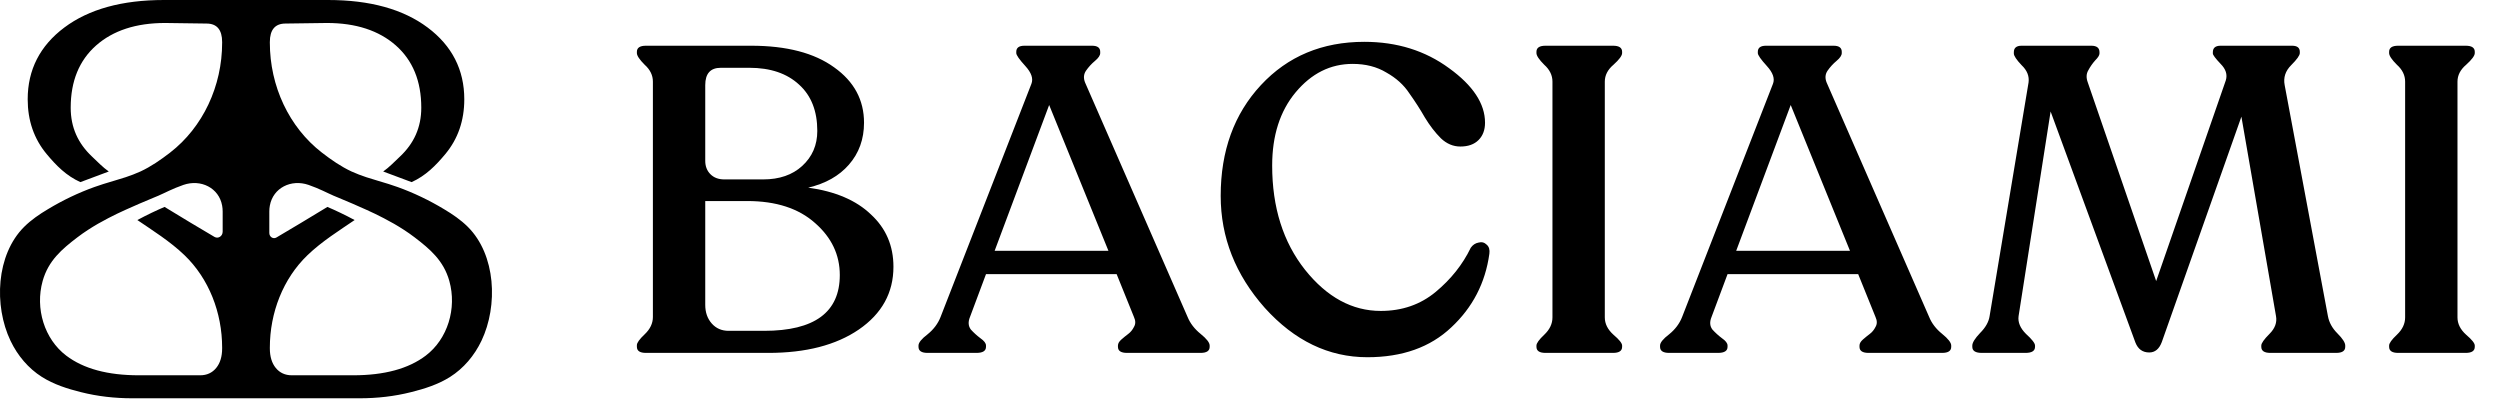
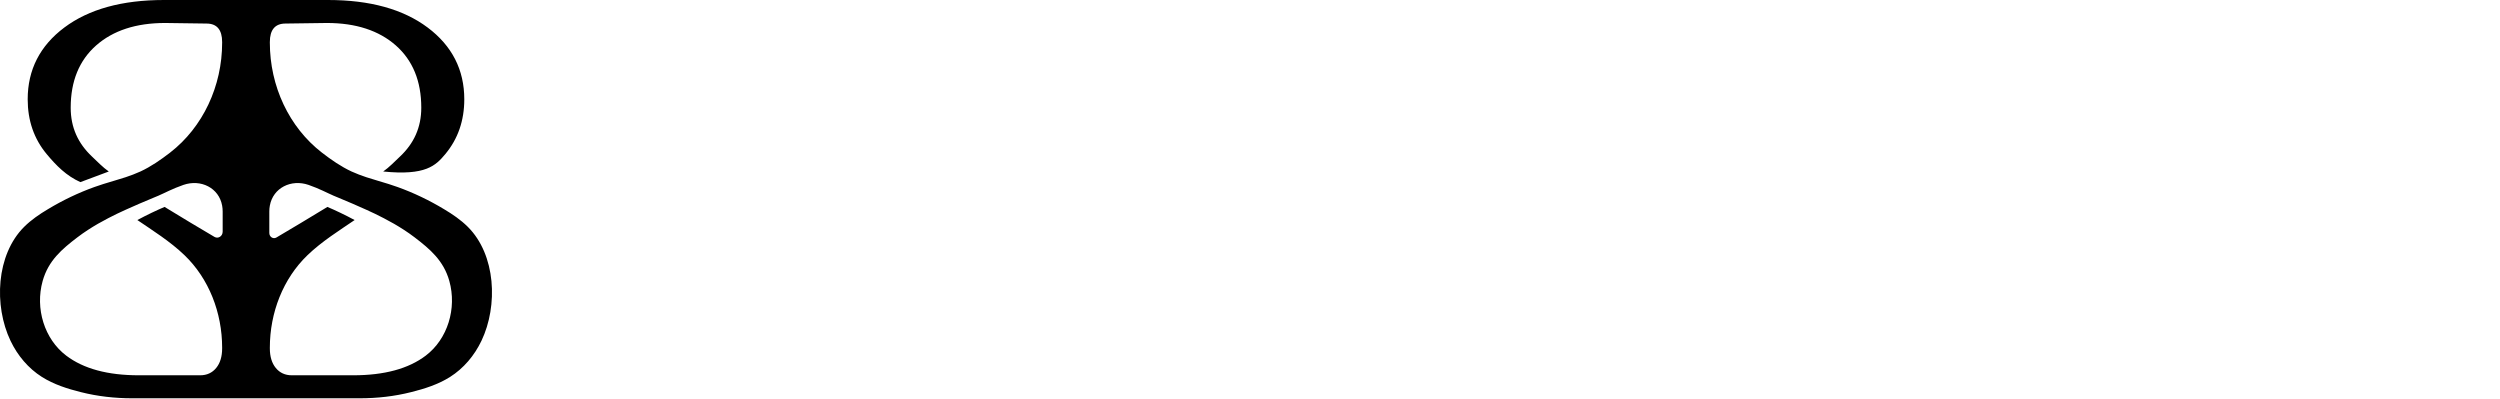
<svg xmlns="http://www.w3.org/2000/svg" fill="none" viewBox="0 0 1317 210" height="210" width="1317">
  <g clip-path="url(#clip0_33_2)">
-     <path fill="black" d="M246.442 119.495C242.702 115.79 238.375 112.846 233.924 110.199C226.135 105.501 217.913 101.564 209.443 98.521C207.867 97.958 206.29 97.429 204.714 96.933C200.819 95.709 196.863 94.617 192.999 93.36C190.372 92.5 187.775 91.507 185.21 90.349C179.646 87.769 174.453 84.163 169.57 80.391C152.26 66.993 142.153 45.357 142.153 22.496V22.166C142.153 15.681 144.904 12.406 150.405 12.406L172.228 12.108C187.497 12.108 199.614 16.078 208.547 23.952C217.449 31.826 221.931 42.743 221.931 56.737C221.931 67.191 218.036 75.561 210.741 82.442C208.021 84.99 205.054 88.133 201.87 90.349C201.87 90.382 216.645 95.874 216.831 95.94C224.249 92.599 229.504 87.273 234.635 81.119C241.249 73.146 244.588 63.552 244.588 52.304C244.588 36.755 238.128 24.117 225.269 14.49C212.349 4.83 194.885 0 172.784 0H86.391C64.291 0 46.827 4.83 33.906 14.49C21.048 24.117 14.588 36.755 14.588 52.304C14.588 63.552 17.926 73.146 24.541 81.119C29.672 87.273 34.926 92.599 42.345 95.94C42.53 95.874 57.305 90.382 57.305 90.349C54.121 88.133 51.154 84.99 48.434 82.442C41.139 75.561 37.245 67.191 37.245 56.737C37.245 42.743 41.727 31.826 50.629 23.952C59.561 16.078 71.678 12.108 86.948 12.108L108.77 12.406C114.272 12.406 117.023 15.681 117.023 22.166V22.496C117.023 45.357 106.915 66.993 89.606 80.391C84.722 84.163 79.529 87.769 73.965 90.349C71.4 91.507 68.803 92.5 66.176 93.36C62.312 94.617 58.356 95.709 54.461 96.933C52.885 97.429 51.309 97.958 49.732 98.521C41.263 101.564 33.041 105.501 25.252 110.199C20.8 112.846 16.473 115.79 12.733 119.495C-2.073 134.217 -3.278 161.014 5.531 179.508C9.271 187.348 14.959 194.064 22.068 198.563C28.343 202.533 35.544 204.816 42.592 206.569C51.463 208.819 60.52 209.812 69.638 209.812H189.537C198.656 209.812 207.712 208.819 216.583 206.569C223.631 204.816 230.833 202.533 237.108 198.563C244.217 194.064 249.904 187.348 253.644 179.508C262.454 161.014 261.248 134.217 246.442 119.495ZM112.974 124.789C106.575 121.017 94.49 113.838 86.7 109.008C82.682 110.695 77.242 113.276 72.358 115.922C80.117 121.216 89.668 127.171 97.21 134.449C110.037 146.789 117.023 164.687 117.023 183.147V183.511C117.023 187.845 115.972 191.318 113.87 193.866C111.768 196.413 108.955 197.703 105.432 197.703H73.131C56.749 197.703 44.014 194.263 34.895 187.348C23.366 178.614 18.42 162.503 22.47 148.013C25.499 137.261 32.608 131.273 40.737 125.053C42.561 123.664 44.447 122.34 46.332 121.116C49.794 118.867 53.349 116.816 56.965 114.963C59.963 113.375 62.992 111.952 66.052 110.563C70.874 108.346 75.789 106.295 80.673 104.244C80.735 104.211 80.766 104.211 80.827 104.178C81.136 104.046 81.477 103.913 81.786 103.781C82.435 103.516 83.084 103.219 83.764 102.954C83.826 102.921 83.888 102.921 83.949 102.855C86.36 101.862 90.966 99.348 96.653 97.396C105.803 94.253 115.323 98.951 117.023 108.313C117.208 109.306 117.301 110.331 117.301 111.39V122.043C117.301 124.425 114.921 125.947 112.974 124.789ZM224.28 187.348C215.162 194.263 202.427 197.703 186.045 197.703H153.744C150.22 197.703 147.407 196.413 145.305 193.866C143.203 191.318 142.153 187.845 142.153 183.511V183.147C142.153 164.687 149.138 146.789 161.966 134.449C169.508 127.171 179.059 121.216 186.817 115.922C181.933 113.276 176.493 110.695 172.475 109.008C164.408 113.971 151.827 121.447 145.614 125.119C143.914 126.112 141.874 124.789 141.874 122.737V111.39C141.874 110.331 141.967 109.306 142.153 108.313C143.853 98.951 153.373 94.253 162.522 97.396C168.21 99.348 172.815 101.862 175.226 102.855C175.288 102.921 175.35 102.921 175.412 102.954C176.092 103.219 176.741 103.516 177.39 103.781C177.699 103.913 178.039 104.046 178.348 104.178C178.41 104.211 178.441 104.211 178.503 104.244C183.386 106.295 188.301 108.346 193.123 110.563C196.183 111.952 199.212 113.375 202.21 114.963C205.827 116.816 209.381 118.867 212.843 121.116C214.729 122.34 216.614 123.664 218.438 125.053C226.567 131.273 233.677 137.261 236.706 148.013C240.755 162.503 235.809 178.614 224.28 187.348Z" />
+     <path fill="black" d="M246.442 119.495C242.702 115.79 238.375 112.846 233.924 110.199C226.135 105.501 217.913 101.564 209.443 98.521C207.867 97.958 206.29 97.429 204.714 96.933C200.819 95.709 196.863 94.617 192.999 93.36C190.372 92.5 187.775 91.507 185.21 90.349C179.646 87.769 174.453 84.163 169.57 80.391C152.26 66.993 142.153 45.357 142.153 22.496V22.166C142.153 15.681 144.904 12.406 150.405 12.406L172.228 12.108C187.497 12.108 199.614 16.078 208.547 23.952C217.449 31.826 221.931 42.743 221.931 56.737C221.931 67.191 218.036 75.561 210.741 82.442C208.021 84.99 205.054 88.133 201.87 90.349C224.249 92.599 229.504 87.273 234.635 81.119C241.249 73.146 244.588 63.552 244.588 52.304C244.588 36.755 238.128 24.117 225.269 14.49C212.349 4.83 194.885 0 172.784 0H86.391C64.291 0 46.827 4.83 33.906 14.49C21.048 24.117 14.588 36.755 14.588 52.304C14.588 63.552 17.926 73.146 24.541 81.119C29.672 87.273 34.926 92.599 42.345 95.94C42.53 95.874 57.305 90.382 57.305 90.349C54.121 88.133 51.154 84.99 48.434 82.442C41.139 75.561 37.245 67.191 37.245 56.737C37.245 42.743 41.727 31.826 50.629 23.952C59.561 16.078 71.678 12.108 86.948 12.108L108.77 12.406C114.272 12.406 117.023 15.681 117.023 22.166V22.496C117.023 45.357 106.915 66.993 89.606 80.391C84.722 84.163 79.529 87.769 73.965 90.349C71.4 91.507 68.803 92.5 66.176 93.36C62.312 94.617 58.356 95.709 54.461 96.933C52.885 97.429 51.309 97.958 49.732 98.521C41.263 101.564 33.041 105.501 25.252 110.199C20.8 112.846 16.473 115.79 12.733 119.495C-2.073 134.217 -3.278 161.014 5.531 179.508C9.271 187.348 14.959 194.064 22.068 198.563C28.343 202.533 35.544 204.816 42.592 206.569C51.463 208.819 60.52 209.812 69.638 209.812H189.537C198.656 209.812 207.712 208.819 216.583 206.569C223.631 204.816 230.833 202.533 237.108 198.563C244.217 194.064 249.904 187.348 253.644 179.508C262.454 161.014 261.248 134.217 246.442 119.495ZM112.974 124.789C106.575 121.017 94.49 113.838 86.7 109.008C82.682 110.695 77.242 113.276 72.358 115.922C80.117 121.216 89.668 127.171 97.21 134.449C110.037 146.789 117.023 164.687 117.023 183.147V183.511C117.023 187.845 115.972 191.318 113.87 193.866C111.768 196.413 108.955 197.703 105.432 197.703H73.131C56.749 197.703 44.014 194.263 34.895 187.348C23.366 178.614 18.42 162.503 22.47 148.013C25.499 137.261 32.608 131.273 40.737 125.053C42.561 123.664 44.447 122.34 46.332 121.116C49.794 118.867 53.349 116.816 56.965 114.963C59.963 113.375 62.992 111.952 66.052 110.563C70.874 108.346 75.789 106.295 80.673 104.244C80.735 104.211 80.766 104.211 80.827 104.178C81.136 104.046 81.477 103.913 81.786 103.781C82.435 103.516 83.084 103.219 83.764 102.954C83.826 102.921 83.888 102.921 83.949 102.855C86.36 101.862 90.966 99.348 96.653 97.396C105.803 94.253 115.323 98.951 117.023 108.313C117.208 109.306 117.301 110.331 117.301 111.39V122.043C117.301 124.425 114.921 125.947 112.974 124.789ZM224.28 187.348C215.162 194.263 202.427 197.703 186.045 197.703H153.744C150.22 197.703 147.407 196.413 145.305 193.866C143.203 191.318 142.153 187.845 142.153 183.511V183.147C142.153 164.687 149.138 146.789 161.966 134.449C169.508 127.171 179.059 121.216 186.817 115.922C181.933 113.276 176.493 110.695 172.475 109.008C164.408 113.971 151.827 121.447 145.614 125.119C143.914 126.112 141.874 124.789 141.874 122.737V111.39C141.874 110.331 141.967 109.306 142.153 108.313C143.853 98.951 153.373 94.253 162.522 97.396C168.21 99.348 172.815 101.862 175.226 102.855C175.288 102.921 175.35 102.921 175.412 102.954C176.092 103.219 176.741 103.516 177.39 103.781C177.699 103.913 178.039 104.046 178.348 104.178C178.41 104.211 178.441 104.211 178.503 104.244C183.386 106.295 188.301 108.346 193.123 110.563C196.183 111.952 199.212 113.375 202.21 114.963C205.827 116.816 209.381 118.867 212.843 121.116C214.729 122.34 216.614 123.664 218.438 125.053C226.567 131.273 233.677 137.261 236.706 148.013C240.755 162.503 235.809 178.614 224.28 187.348Z" />
  </g>
-   <path fill="black" d="M425.766 98.843C440.048 100.818 451.064 105.528 458.813 112.974C466.714 120.267 470.665 129.459 470.665 140.551C470.665 154.226 464.587 165.242 452.432 173.598C440.428 181.803 424.55 185.906 404.798 185.906H340.299C337.108 185.906 335.512 184.842 335.512 182.715V181.803C335.512 180.588 336.88 178.689 339.615 176.106C342.502 173.371 343.945 170.332 343.945 166.989V43.004C343.945 39.662 342.502 36.699 339.615 34.116C336.88 31.381 335.512 29.329 335.512 27.962V27.278C335.512 25.151 337.108 24.087 340.299 24.087H395.681C414.37 24.087 428.957 27.886 439.441 35.483C449.925 42.928 455.167 52.653 455.167 64.656C455.167 73.317 452.508 80.686 447.19 86.764C442.024 92.689 434.882 96.716 425.766 98.843ZM371.523 44.828V84.712C371.523 87.599 372.434 89.954 374.258 91.778C376.081 93.601 378.512 94.513 381.551 94.513H402.063C410.572 94.513 417.409 92.158 422.575 87.447C427.893 82.585 430.552 76.432 430.552 68.986C430.552 58.502 427.361 50.373 420.98 44.6C414.598 38.674 405.862 35.711 394.77 35.711H379.727C374.258 35.711 371.523 38.75 371.523 44.828ZM402.519 174.282C429.109 174.282 442.404 164.482 442.404 144.881C442.404 134.245 438.073 125.129 429.413 117.532C420.752 109.783 408.824 105.908 393.63 105.908H371.523V160.607C371.523 164.558 372.662 167.825 374.941 170.408C377.22 172.991 380.183 174.282 383.83 174.282H402.519ZM488.652 185.906C485.461 185.906 483.866 184.842 483.866 182.715V182.031C483.866 180.512 485.461 178.537 488.652 176.106C491.843 173.522 494.122 170.484 495.489 166.989L543.351 44.144C544.415 41.409 543.351 38.294 540.16 34.799C536.97 31.305 535.374 29.026 535.374 27.962V27.278C535.374 25.151 536.818 24.087 539.705 24.087H575.259C578.146 24.087 579.589 25.151 579.589 27.278V27.962C579.589 29.178 578.678 30.545 576.854 32.065C575.031 33.584 573.436 35.331 572.068 37.306C570.853 39.13 570.701 41.181 571.612 43.46L625.628 166.989C626.995 170.332 629.274 173.295 632.465 175.878C635.656 178.461 637.251 180.512 637.251 182.031V182.715C637.251 184.842 635.656 185.906 632.465 185.906H593.72C590.529 185.906 588.934 184.842 588.934 182.715V182.031C588.934 180.968 589.542 179.904 590.757 178.84C591.973 177.777 593.188 176.789 594.404 175.878C595.619 174.966 596.607 173.75 597.367 172.231C598.278 170.712 598.278 168.964 597.367 166.989L588.25 144.426H519.42L510.988 166.989C509.924 169.572 510.076 171.775 511.443 173.598C512.963 175.27 514.634 176.789 516.457 178.157C518.433 179.524 519.42 180.816 519.42 182.031V182.715C519.42 184.842 517.749 185.906 514.406 185.906H488.652ZM523.979 132.118H583.92L552.696 55.312L523.979 132.118ZM720.322 188.185C699.962 188.185 681.957 179.524 666.307 162.203C650.809 144.729 643.06 125.053 643.06 103.173C643.06 79.47 650.125 60.022 664.255 44.828C678.386 29.633 696.543 22.036 718.727 22.036C735.896 22.036 750.786 26.671 763.398 35.939C776.009 45.056 782.314 54.628 782.314 64.656C782.314 68.455 781.175 71.493 778.896 73.773C776.617 76.052 773.426 77.191 769.323 77.191C765.525 77.191 762.106 75.748 759.067 72.861C756.028 69.822 753.218 66.175 750.634 61.921C748.203 57.667 745.468 53.412 742.43 49.158C739.543 44.752 735.516 41.105 730.35 38.218C725.336 35.179 719.41 33.66 712.573 33.66C700.873 33.66 690.845 38.674 682.489 48.702C674.284 58.578 670.181 71.418 670.181 87.219C670.181 109.251 675.955 127.56 687.503 142.146C699.05 156.581 712.345 163.798 727.387 163.798C738.631 163.798 748.279 160.455 756.332 153.77C764.385 147.085 770.539 139.336 774.793 130.523C775.857 129.003 777.224 128.092 778.896 127.788C780.567 127.332 782.011 127.712 783.226 128.928C784.442 129.991 784.897 131.586 784.594 133.714C782.466 149.06 775.781 161.975 764.537 172.459C753.445 182.943 738.707 188.185 720.322 188.185ZM809.402 182.715V182.031C809.402 180.816 810.77 178.916 813.505 176.333C816.392 173.598 817.835 170.56 817.835 167.217V43.004C817.835 39.662 816.392 36.699 813.505 34.116C810.77 31.381 809.402 29.329 809.402 27.962V27.278C809.402 25.151 810.998 24.087 814.188 24.087H849.743C852.934 24.087 854.529 25.151 854.529 27.278V27.962C854.529 29.329 853.01 31.381 849.971 34.116C846.932 36.699 845.412 39.662 845.412 43.004V167.217C845.412 170.56 846.932 173.598 849.971 176.333C853.01 178.916 854.529 180.816 854.529 182.031V182.715C854.529 184.842 852.934 185.906 849.743 185.906H814.188C810.998 185.906 809.402 184.842 809.402 182.715ZM879.3 185.906C876.11 185.906 874.514 184.842 874.514 182.715V182.031C874.514 180.512 876.11 178.537 879.3 176.106C882.491 173.522 884.77 170.484 886.138 166.989L933.999 44.144C935.063 41.409 933.999 38.294 930.809 34.799C927.618 31.305 926.022 29.026 926.022 27.962V27.278C926.022 25.151 927.466 24.087 930.353 24.087H965.907C968.794 24.087 970.238 25.151 970.238 27.278V27.962C970.238 29.178 969.326 30.545 967.503 32.065C965.679 33.584 964.084 35.331 962.716 37.306C961.501 39.13 961.349 41.181 962.261 43.46L1016.28 166.989C1017.64 170.332 1019.92 173.295 1023.11 175.878C1026.3 178.461 1027.9 180.512 1027.9 182.031V182.715C1027.9 184.842 1026.3 185.906 1023.11 185.906H984.368C981.177 185.906 979.582 184.842 979.582 182.715V182.031C979.582 180.968 980.19 179.904 981.405 178.84C982.621 177.777 983.836 176.789 985.052 175.878C986.267 174.966 987.255 173.75 988.015 172.231C988.926 170.712 988.926 168.964 988.015 166.989L978.898 144.426H910.069L901.636 166.989C900.572 169.572 900.724 171.775 902.092 173.598C903.611 175.27 905.282 176.789 907.106 178.157C909.081 179.524 910.069 180.816 910.069 182.031V182.715C910.069 184.842 908.397 185.906 905.054 185.906H879.3ZM914.627 132.118H974.568L943.344 55.312L914.627 132.118ZM1226.35 166.533C1226.96 169.876 1228.63 172.915 1231.37 175.65C1234.1 178.385 1235.47 180.512 1235.47 182.031V182.715C1235.47 184.842 1233.87 185.906 1230.68 185.906H1196.04C1192.85 185.906 1191.25 184.842 1191.25 182.715V182.031C1191.25 180.816 1192.7 178.764 1195.58 175.878C1198.47 172.991 1199.61 169.876 1199 166.533L1180.77 61.465L1138.83 180.208C1137.47 183.855 1135.26 185.678 1132.22 185.678C1128.73 185.678 1126.3 183.931 1124.93 180.436L1080.26 58.73L1063.39 166.533C1062.94 169.724 1064.23 172.839 1067.27 175.878C1070.46 178.764 1072.05 180.816 1072.05 182.031V182.715C1072.05 184.842 1070.38 185.906 1067.04 185.906H1044.02C1040.68 185.906 1039.01 184.842 1039.01 182.715V182.031C1039.01 180.512 1040.37 178.309 1043.11 175.422C1046 172.535 1047.67 169.572 1048.12 166.533L1068.64 43.46C1069.09 40.117 1067.88 37.079 1064.99 34.344C1062.25 31.457 1060.89 29.405 1060.89 28.19V27.506C1060.89 25.227 1062.25 24.087 1064.99 24.087H1101.68C1104.57 24.087 1106.01 25.227 1106.01 27.506V28.19C1106.01 29.102 1105.25 30.317 1103.73 31.837C1102.37 33.356 1101.15 35.103 1100.09 37.079C1099.02 38.902 1098.95 41.029 1099.86 43.46L1135.87 148.072L1172.56 42.321C1173.48 39.282 1172.56 36.395 1169.83 33.66C1167.09 30.773 1165.73 28.95 1165.73 28.19V27.506C1165.73 25.227 1167.09 24.087 1169.83 24.087H1207.43C1210.17 24.087 1211.54 25.151 1211.54 27.278V27.962C1211.54 29.178 1210.02 31.305 1206.98 34.344C1203.94 37.383 1202.8 40.877 1203.56 44.828L1226.35 166.533ZM1258.59 182.715V182.031C1258.59 180.816 1259.95 178.916 1262.69 176.333C1265.58 173.598 1267.02 170.56 1267.02 167.217V43.004C1267.02 39.662 1265.58 36.699 1262.69 34.116C1259.95 31.381 1258.59 29.329 1258.59 27.962V27.278C1258.59 25.151 1260.18 24.087 1263.37 24.087H1298.93C1302.12 24.087 1303.71 25.151 1303.71 27.278V27.962C1303.71 29.329 1302.19 31.381 1299.16 34.116C1296.12 36.699 1294.6 39.662 1294.6 43.004V167.217C1294.6 170.56 1296.12 173.598 1299.16 176.333C1302.19 178.916 1303.71 180.816 1303.71 182.031V182.715C1303.71 184.842 1302.12 185.906 1298.93 185.906H1263.37C1260.18 185.906 1258.59 184.842 1258.59 182.715Z" />
  <defs>
    <clipPath id="clip0_33_2">
      <rect fill="white" height="209.812" width="259.179" />
    </clipPath>
  </defs>
</svg>